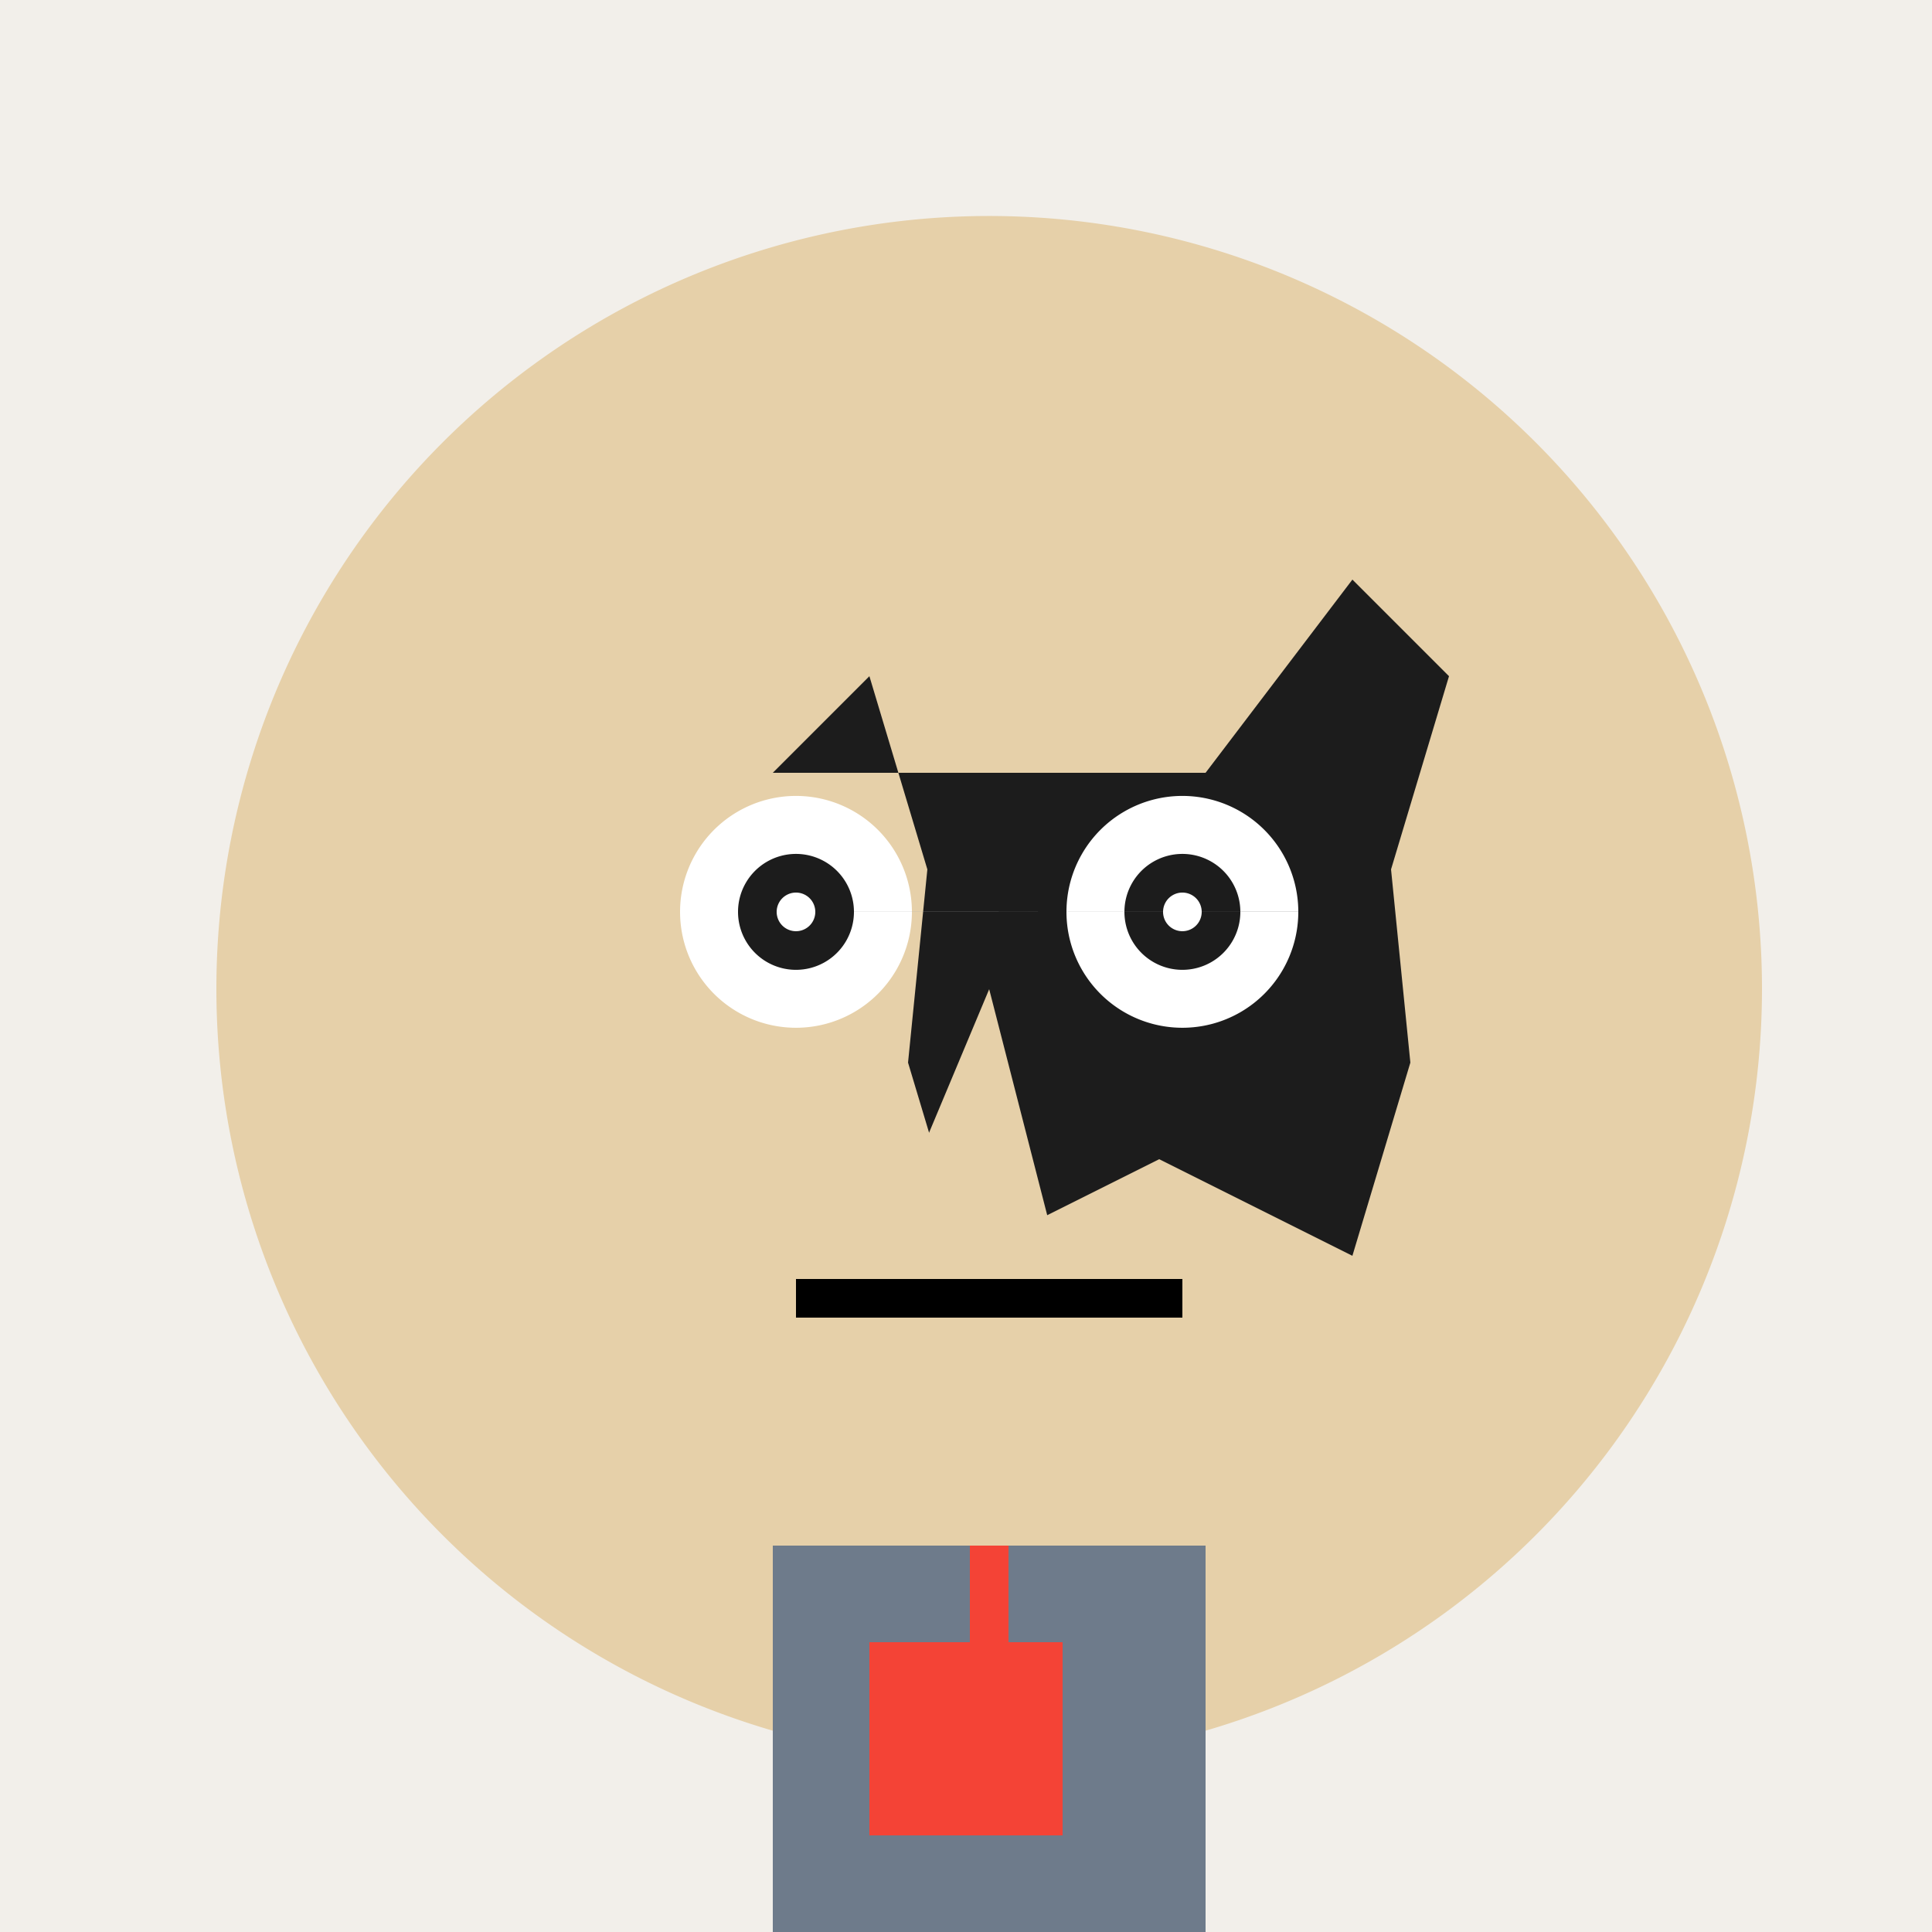
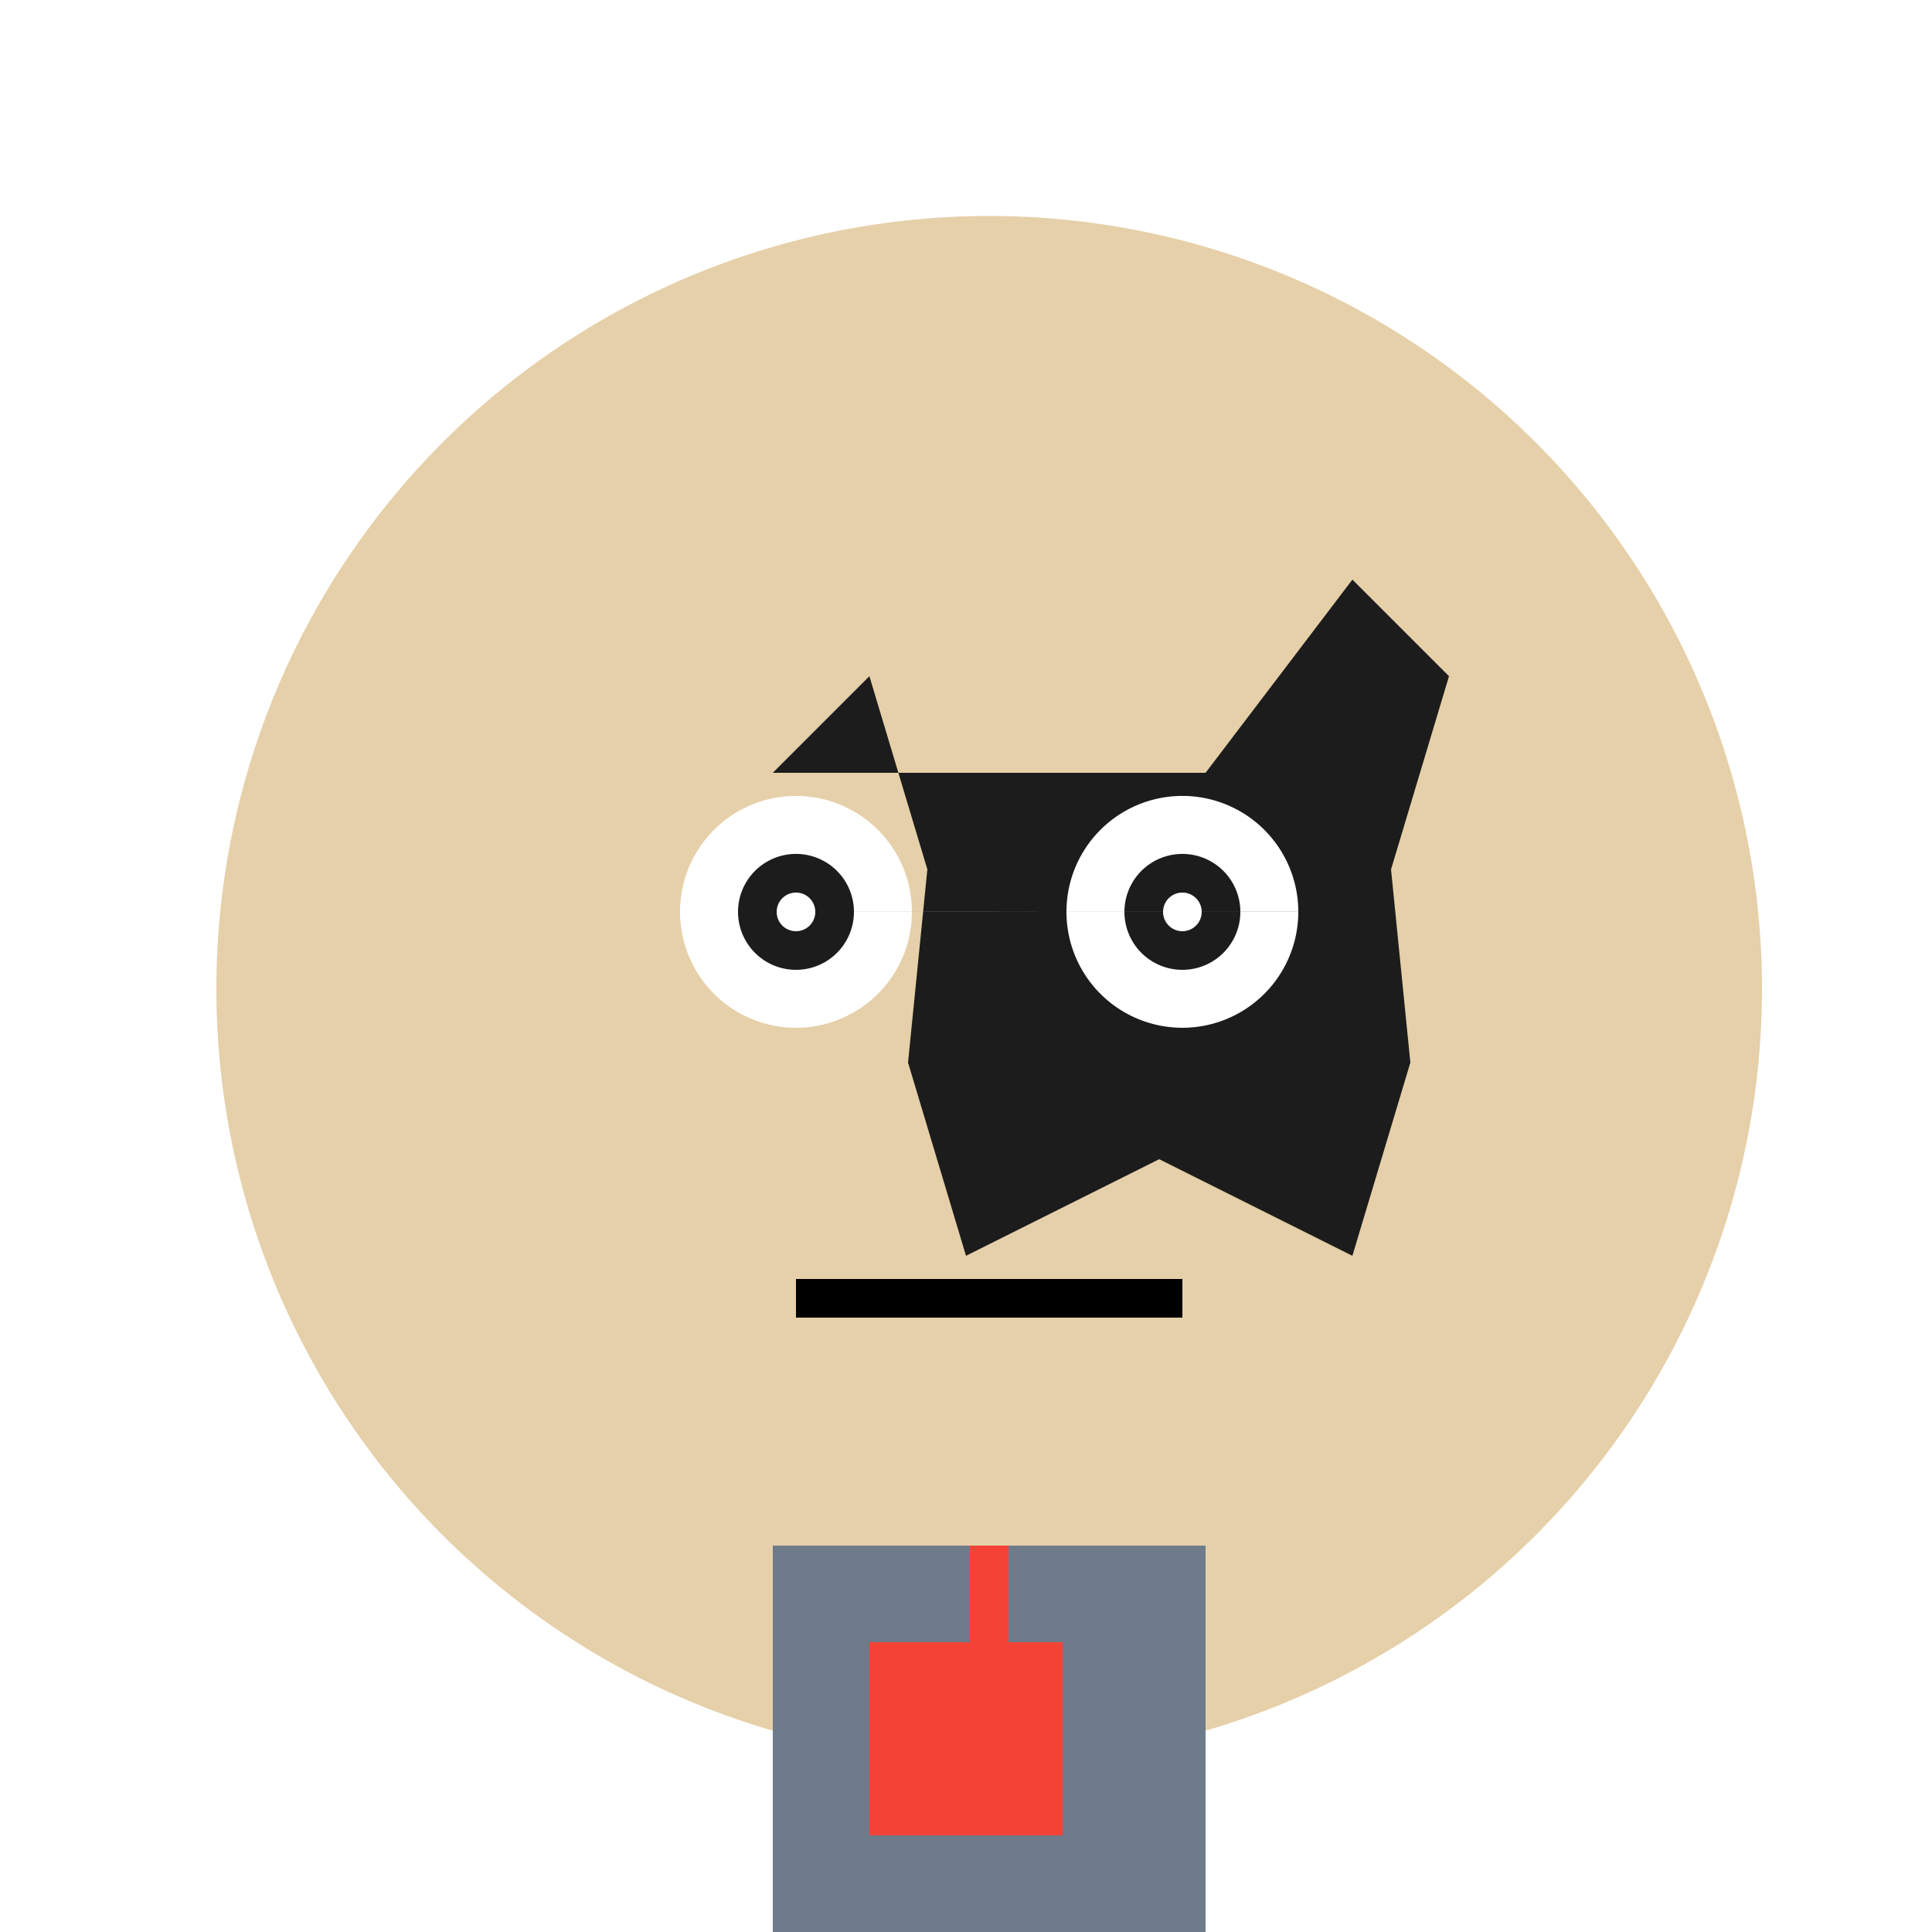
<svg xmlns="http://www.w3.org/2000/svg" width="500" height="500">
  <defs />
  <g>
-     <rect fill="#F2EFEA" stroke="none" x="0" y="0" width="512" height="512" />
    <path fill="#E6D0A9" stroke="none" paint-order="stroke fill markers" d=" M 456 256 A 200 200 0 1 1 456 255.8" />
    <path fill="#1C1C1C" stroke="none" paint-order="stroke fill markers" d=" M 200 200 L 312 200 L 350 150 L 375 175 L 360 225 L 365 275 L 350 325 L 300 300 L 250 325 L 235 275 L 240 225 L 225 175 L 250 150 Z" />
    <path fill="#FFFFFF" stroke="none" paint-order="stroke fill markers" d=" M 236 236 A 30 30 0 1 1 236 235.97 L 336 236 A 30 30 0 1 1 336 235.97" />
    <path fill="#1C1C1C" stroke="none" paint-order="stroke fill markers" d=" M 221 236 A 15 15 0 1 1 221 235.985 L 321 236 A 15 15 0 1 1 321 235.985" />
    <path fill="#FFFFFF" stroke="none" paint-order="stroke fill markers" d=" M 211 236 A 5 5 0 1 1 211 235.995 L 311 236 A 5 5 0 1 1 311 235.995" />
-     <path fill="#E6D0A9" stroke="none" paint-order="stroke fill markers" d=" M 256 256 L 225 330 L 275 330 Z" />
    <path fill="none" stroke="#000000" paint-order="fill stroke markers" d=" M 206 336 L 306 336" stroke-miterlimit="10" stroke-width="10" stroke-dasharray="" />
    <path fill="#6E7B8B" stroke="none" paint-order="stroke fill markers" d=" M 200 400 L 312 400 L 312 500 L 200 500 Z" />
    <path fill="none" stroke="#F44336" paint-order="fill stroke markers" d=" M 256 400 L 256 470" stroke-miterlimit="10" stroke-width="10" stroke-dasharray="" />
    <path fill="#F44336" stroke="none" paint-order="stroke fill markers" d=" M 225 425 L 275 425 L 275 475 L 225 475 Z" />
  </g>
</svg>